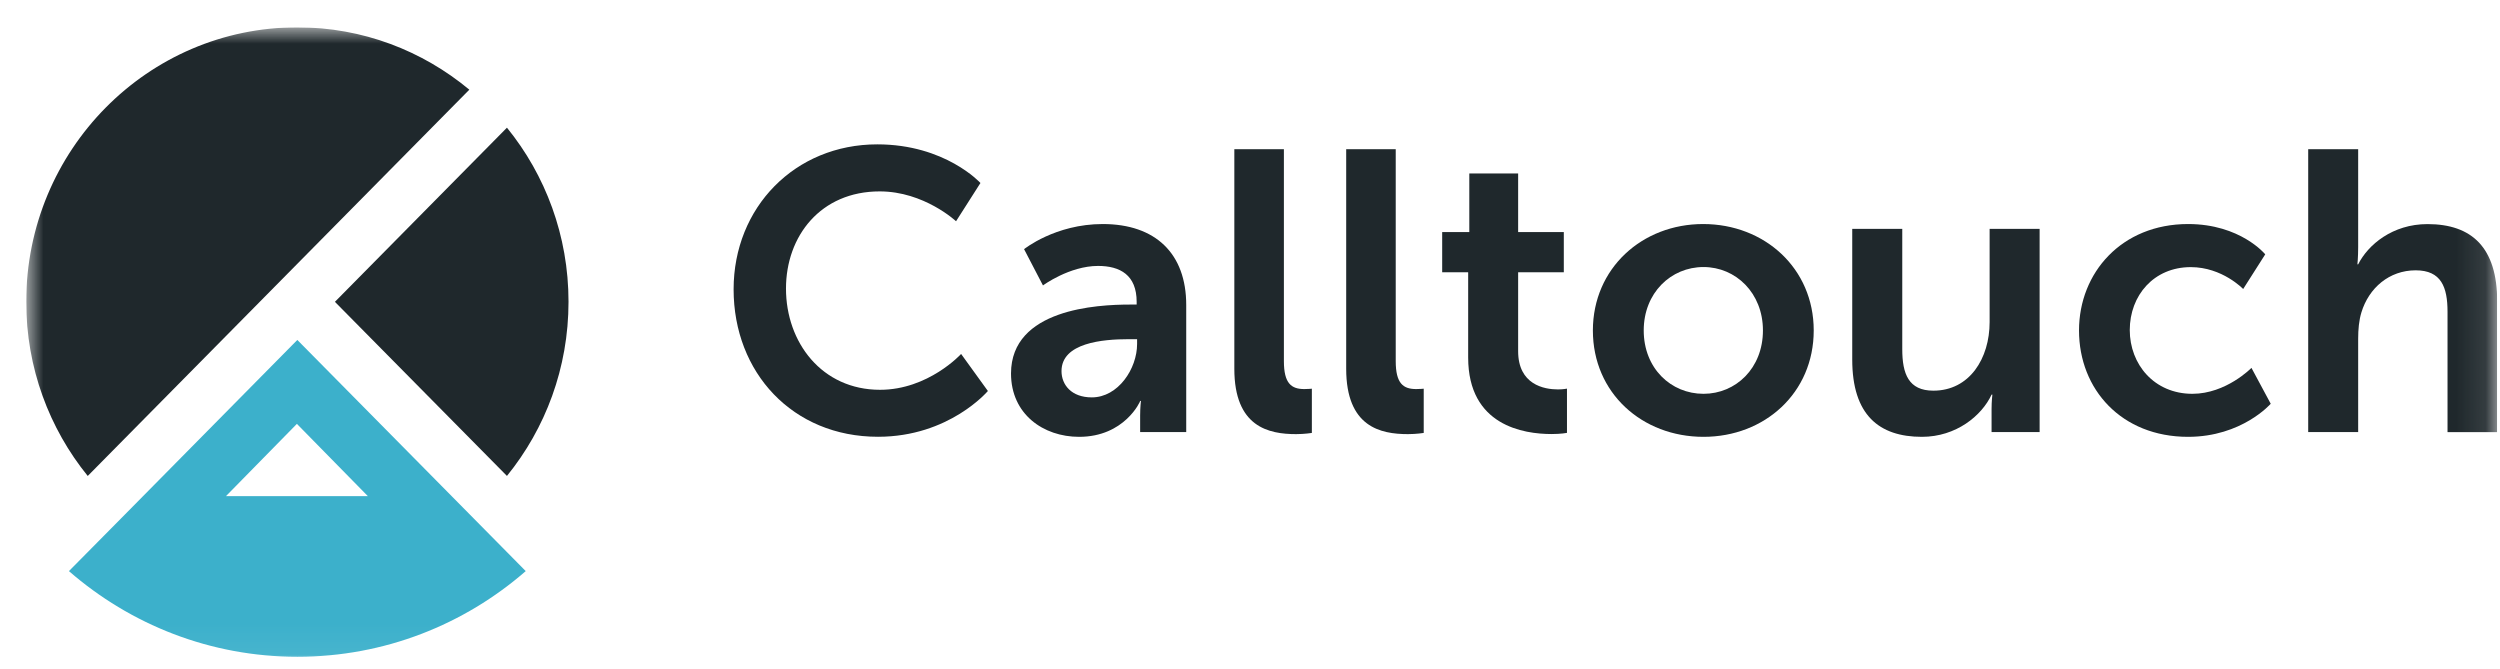
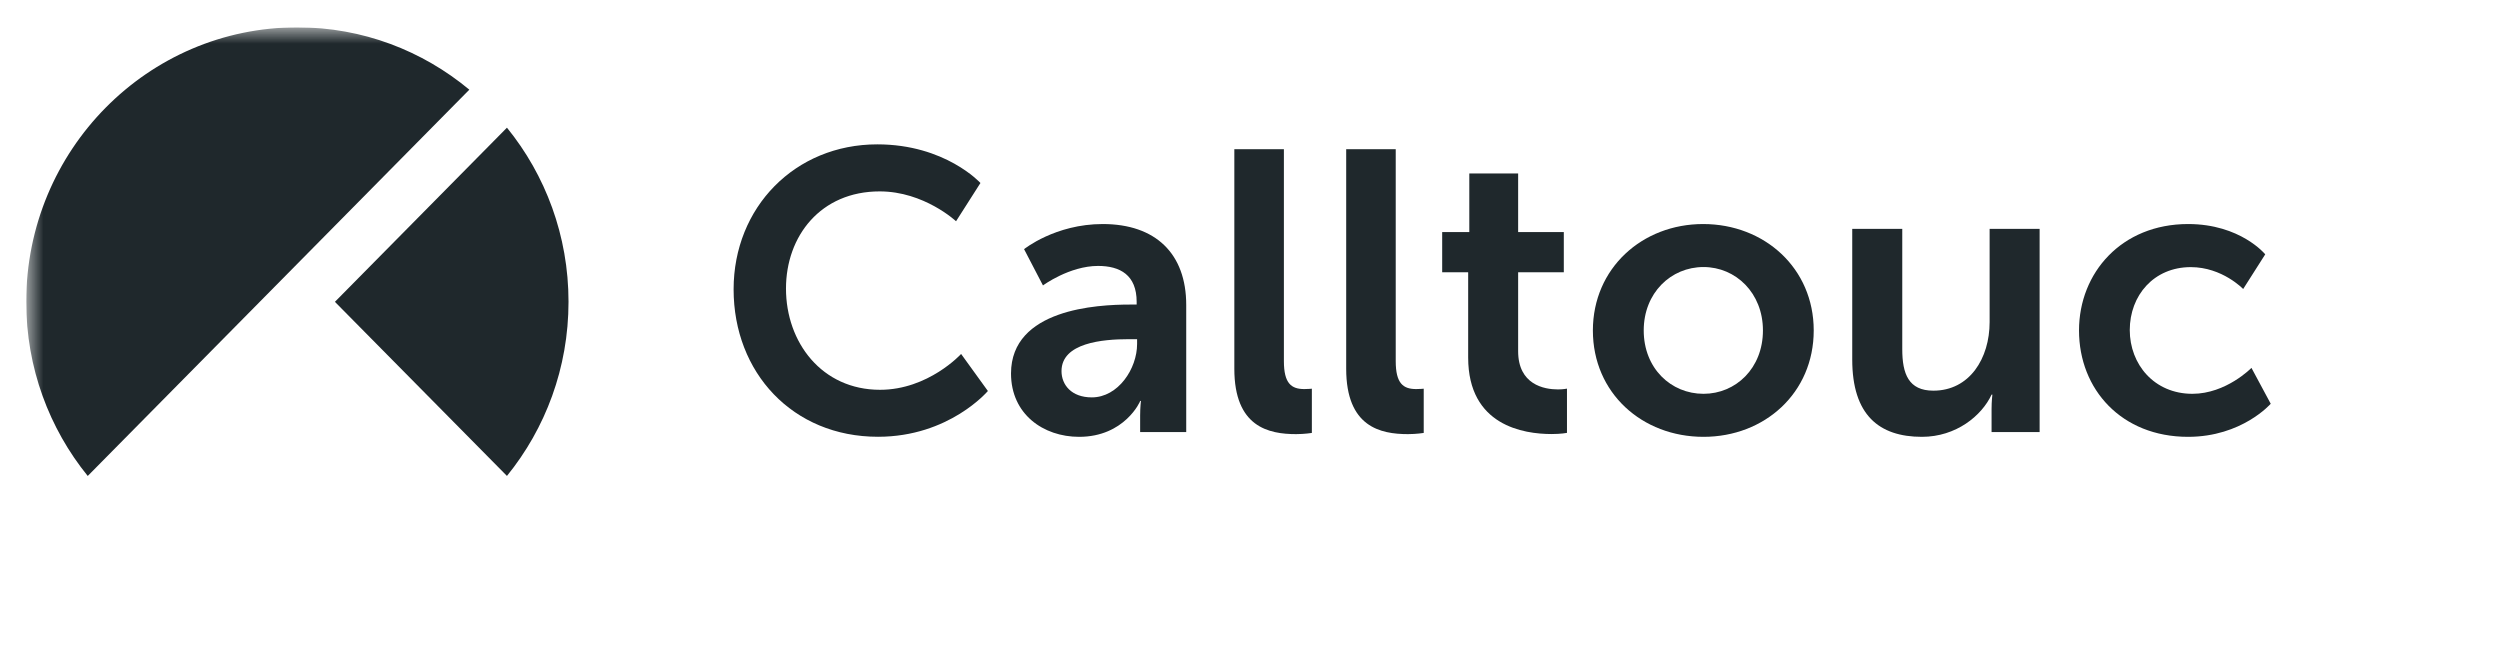
<svg xmlns="http://www.w3.org/2000/svg" width="86" height="23" viewBox="0 0 86 23" fill="none">
  <g clip-path="url(#clip0_158_1090)">
    <mask id="mask0_158_1090" style="mask-type:luminance" maskUnits="userSpaceOnUse" x="0" y="0" width="86" height="23">
      <path d="M85.902 0.94H0.902V22.94H85.902V0.94Z" fill="white" />
    </mask>
    <g mask="url(#mask0_158_1090)">
      <path d="M17.439 16.372C18.762 14.742 19.557 12.657 19.557 10.381C19.557 8.107 18.762 6.02 17.439 4.392L11.521 10.383L17.439 16.372Z" fill="#1F282C" />
-       <path d="M16.146 17.683L10.228 11.694L4.313 17.683L2.371 19.646C4.483 21.483 7.228 22.593 10.228 22.593C13.229 22.593 15.974 21.483 18.085 19.646L16.146 17.683ZM10.213 14.581L12.654 17.067H7.773L10.213 14.581Z" fill="#3CB0CB" />
      <path d="M10.229 0.94C5.077 0.94 0.902 5.167 0.902 10.384C0.902 12.657 1.697 14.744 3.018 16.373L16.145 3.085C14.534 1.745 12.475 0.94 10.229 0.94Z" fill="#1F282C" />
      <path d="M30.179 4.966C32.521 4.966 33.727 6.295 33.727 6.295L32.888 7.611C32.888 7.611 31.791 6.584 30.261 6.584C28.231 6.584 27.038 8.119 27.038 9.927C27.038 11.779 28.27 13.409 30.273 13.409C31.938 13.409 33.062 12.176 33.062 12.176L33.983 13.45C33.983 13.45 32.655 15.025 30.204 15.025C27.266 15.025 25.236 12.817 25.236 9.953C25.236 7.131 27.348 4.966 30.179 4.966Z" fill="#1F282C" />
      <path d="M38.87 10.477H39.101V10.382C39.101 9.462 38.533 9.148 37.774 9.148C36.786 9.148 35.878 9.819 35.878 9.819L35.228 8.571C35.228 8.571 36.297 7.707 37.935 7.707C39.749 7.707 40.806 8.722 40.806 10.49V14.863H39.221V14.288C39.221 14.014 39.248 13.793 39.248 13.793H39.221C39.235 13.793 38.692 15.027 37.121 15.027C35.889 15.027 34.779 14.246 34.779 12.847C34.781 10.628 37.746 10.477 38.87 10.477ZM37.558 13.67C38.466 13.67 39.116 12.683 39.116 11.834V11.668H38.818C37.937 11.668 36.516 11.791 36.516 12.766C36.516 13.233 36.853 13.67 37.558 13.67Z" fill="#1F282C" />
      <path d="M42.461 5.132H44.166V12.424C44.166 13.193 44.424 13.384 44.87 13.384C45.005 13.384 45.128 13.371 45.128 13.371V14.893C45.128 14.893 44.87 14.934 44.587 14.934C43.639 14.934 42.461 14.687 42.461 12.685V5.132Z" fill="#1F282C" />
      <path d="M46.307 5.132H48.013V12.424C48.013 13.193 48.271 13.384 48.718 13.384C48.854 13.384 48.976 13.371 48.976 13.371V14.893C48.976 14.893 48.718 14.934 48.435 14.934C47.487 14.934 46.309 14.687 46.309 12.685V5.132H46.307Z" fill="#1F282C" />
      <path d="M50.505 9.367H49.611V7.983H50.544V5.968H52.224V7.983H53.795V9.367H52.224V12.08C52.224 13.231 53.117 13.396 53.591 13.396C53.78 13.396 53.904 13.369 53.904 13.369V14.891C53.904 14.891 53.7 14.931 53.375 14.931C52.415 14.931 50.505 14.643 50.505 12.299V9.367Z" fill="#1F282C" />
      <path d="M58.588 7.707C60.7 7.707 62.392 9.229 62.392 11.367C62.392 13.52 60.7 15.027 58.601 15.027C56.489 15.027 54.795 13.52 54.795 11.367C54.797 9.229 56.489 7.707 58.588 7.707ZM58.601 13.547C59.71 13.547 60.645 12.67 60.645 11.367C60.645 10.078 59.71 9.186 58.601 9.186C57.477 9.186 56.544 10.078 56.544 11.367C56.544 12.67 57.479 13.547 58.601 13.547Z" fill="#1F282C" />
      <path d="M63.719 7.872H65.438V12.012C65.438 12.861 65.654 13.439 66.508 13.439C67.754 13.439 68.443 12.328 68.443 11.08V7.872H70.163V14.863H68.51V14.069C68.51 13.795 68.538 13.575 68.538 13.575H68.51C68.173 14.301 67.292 15.027 66.114 15.027C64.637 15.027 63.717 14.273 63.717 12.369V7.872H63.719Z" fill="#1F282C" />
      <path d="M75.271 7.707C77.073 7.707 77.924 8.749 77.924 8.749L77.165 9.942C77.165 9.942 76.448 9.189 75.363 9.189C74.091 9.189 73.264 10.163 73.264 11.354C73.264 12.532 74.104 13.547 75.418 13.547C76.582 13.547 77.45 12.655 77.45 12.655L78.113 13.889C78.113 13.889 77.125 15.027 75.269 15.027C72.981 15.027 71.518 13.396 71.518 11.367C71.52 9.38 72.984 7.707 75.271 7.707Z" fill="#1F282C" />
-       <path d="M79.402 5.132H81.121V8.503C81.121 8.845 81.095 9.093 81.095 9.093H81.121C81.459 8.422 82.3 7.709 83.506 7.709C85.035 7.709 85.903 8.518 85.903 10.369V14.866H84.195V10.726C84.195 9.877 83.98 9.299 83.099 9.299C82.192 9.299 81.489 9.902 81.231 10.751C81.149 11.025 81.121 11.327 81.121 11.656V14.864H79.402V5.132Z" fill="#1F282C" />
    </g>
  </g>
  <defs>
    <clipPath id="clip0_158_1090">
      <rect width="85" height="22" fill="white" transform="translate(0.902 0.94)" />
    </clipPath>
  </defs>
</svg>